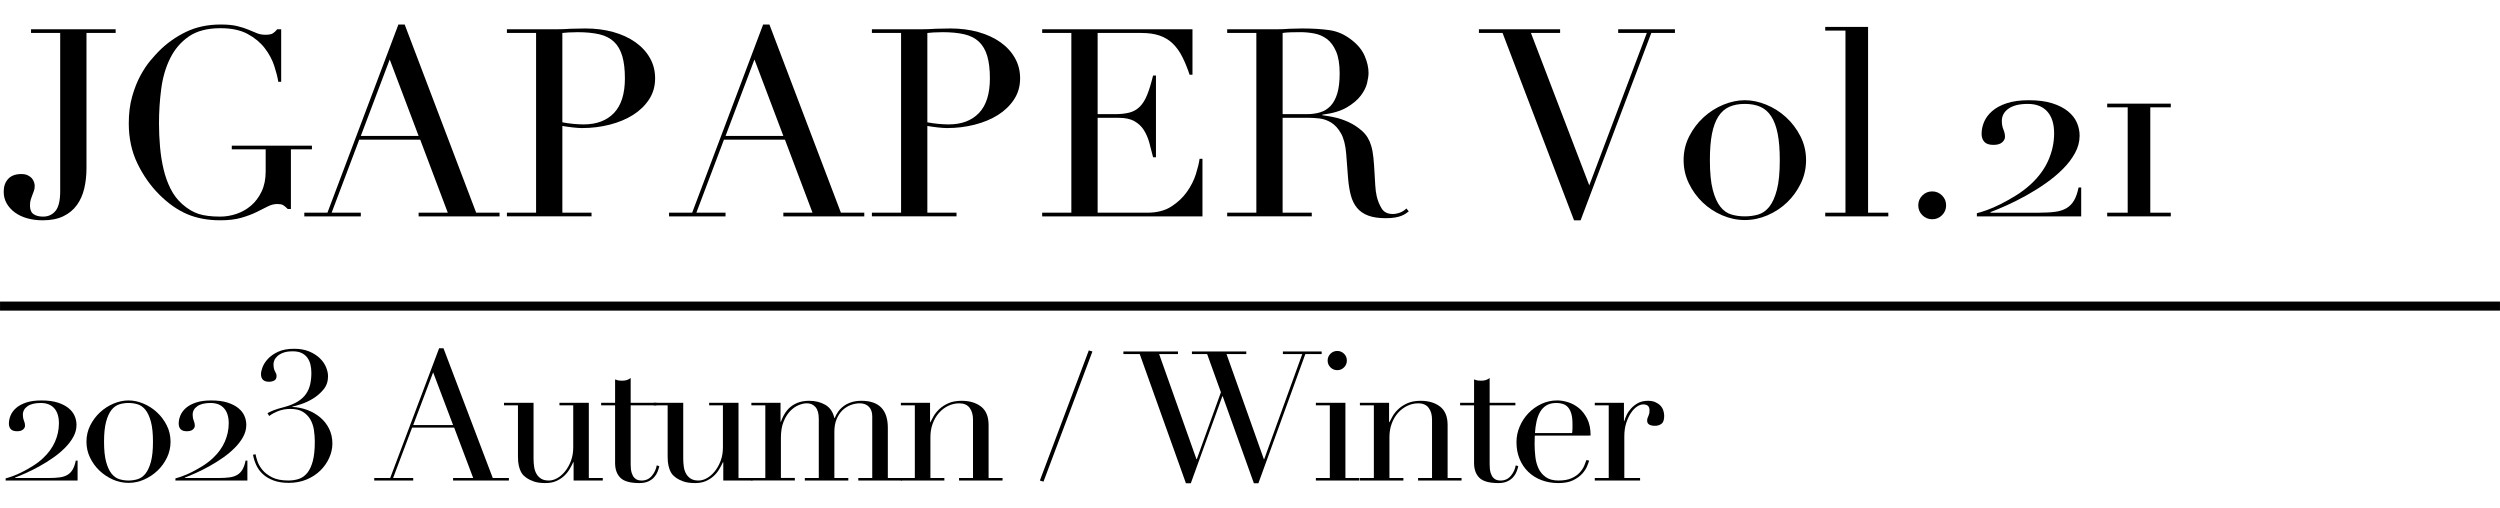
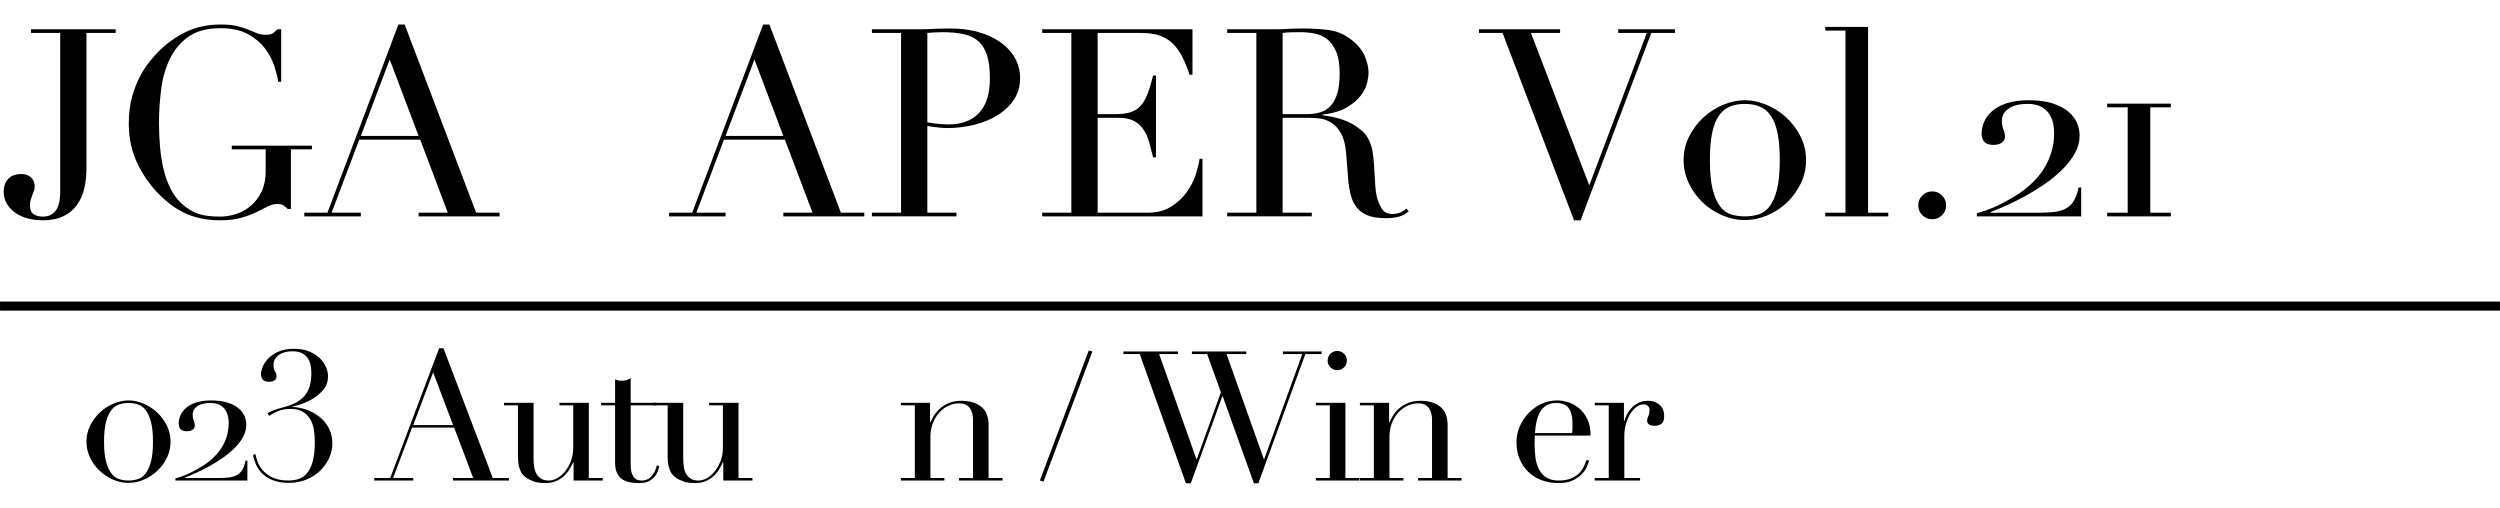
<svg xmlns="http://www.w3.org/2000/svg" version="1.1" id="レイヤー_1" x="0px" y="0px" viewBox="0 0 275.9 56.04" style="enable-background:new 0 0 275.9 56.04;" xml:space="preserve">
  <g>
    <g>
      <path d="M9.544,18.571c0,0.793-0.083,1.537-0.247,2.233c-0.165,0.696-0.435,1.305-0.812,1.827    c-0.377,0.521-0.875,0.933-1.494,1.232s-1.373,0.449-2.262,0.449c-0.619,0-1.189-0.072-1.711-0.218    c-0.522-0.145-0.977-0.357-1.363-0.638s-0.691-0.613-0.914-1s-0.333-0.822-0.333-1.306c0-0.58,0.164-1.048,0.493-1.406    c0.329-0.357,0.812-0.536,1.45-0.536c0.29,0,0.531,0.048,0.725,0.145c0.193,0.097,0.343,0.208,0.449,0.334    c0.106,0.126,0.184,0.266,0.232,0.42c0.048,0.155,0.073,0.29,0.073,0.406c0,0.213-0.029,0.396-0.087,0.551    c-0.058,0.155-0.116,0.31-0.174,0.464c-0.058,0.155-0.116,0.319-0.174,0.493s-0.087,0.396-0.087,0.667    c0,0.445,0.13,0.759,0.391,0.942c0.261,0.185,0.614,0.275,1.059,0.275c0.561,0,1.015-0.207,1.363-0.623    c0.348-0.416,0.522-1.146,0.522-2.189V3.637H3.425V3.23h9.338v0.406H9.544V18.571z" />
      <path d="M34.425,16.483h-2.32v6.583h-0.348c-0.213-0.212-0.387-0.357-0.522-0.435s-0.348-0.116-0.638-0.116    c-0.348,0-0.701,0.092-1.059,0.275c-0.358,0.185-0.773,0.392-1.247,0.624c-0.474,0.231-1.029,0.439-1.667,0.623    s-1.412,0.275-2.32,0.275c-1.373,0-2.591-0.228-3.654-0.682c-1.063-0.454-2.088-1.174-3.074-2.16    c-0.967-0.967-1.769-2.107-2.407-3.422s-0.957-2.794-0.957-4.438c0-1.102,0.125-2.092,0.377-2.972    c0.251-0.88,0.556-1.648,0.914-2.306c0.357-0.657,0.725-1.208,1.102-1.653c0.377-0.444,0.691-0.793,0.942-1.044    c0.87-0.87,1.866-1.575,2.987-2.117c1.121-0.541,2.397-0.812,3.828-0.812c0.735,0,1.339,0.058,1.812,0.174    s0.885,0.246,1.233,0.392c0.348,0.145,0.662,0.275,0.942,0.392c0.28,0.115,0.594,0.174,0.942,0.174    c0.387,0,0.662-0.053,0.827-0.16c0.164-0.105,0.323-0.256,0.479-0.449h0.435v5.8h-0.319c-0.077-0.502-0.228-1.092-0.449-1.769    c-0.223-0.677-0.571-1.324-1.044-1.943c-0.474-0.618-1.102-1.141-1.885-1.565c-0.783-0.426-1.784-0.639-3.001-0.639    c-1.45,0-2.615,0.305-3.495,0.914c-0.88,0.608-1.566,1.411-2.059,2.407c-0.493,0.995-0.822,2.122-0.986,3.378    c-0.165,1.257-0.247,2.523-0.247,3.799c0,0.87,0.039,1.74,0.116,2.61c0.077,0.87,0.208,1.692,0.392,2.465    c0.183,0.773,0.439,1.489,0.769,2.146c0.328,0.657,0.754,1.218,1.276,1.682c0.58,0.522,1.179,0.885,1.798,1.088    c0.619,0.203,1.421,0.304,2.407,0.304c0.599,0,1.198-0.101,1.798-0.304c0.599-0.203,1.135-0.508,1.609-0.914    c0.474-0.406,0.86-0.923,1.16-1.552c0.299-0.628,0.449-1.367,0.449-2.218v-2.437H25.58v-0.405h8.845V16.483z" />
      <path d="M33.584,23.473h2.552l7.83-20.764h0.696l7.888,20.764h2.581v0.406h-8.932v-0.406h3.219l-3.045-8.062h-6.728L36.6,23.473    h3.219v0.406h-6.235V23.473z M43.009,6.565l-3.19,8.439h6.38L43.009,6.565z" />
-       <path d="M55.943,23.473h3.219V3.637h-3.219V3.23h5.452c0.271,0,0.541-0.004,0.812-0.015c0.271-0.009,0.541-0.023,0.812-0.043    c0.271,0,0.537-0.005,0.798-0.015c0.261-0.01,0.526-0.015,0.797-0.015c1.102,0,2.122,0.131,3.06,0.392    c0.938,0.261,1.75,0.634,2.436,1.116c0.686,0.483,1.222,1.063,1.609,1.74c0.387,0.677,0.58,1.431,0.58,2.262    c0,0.87-0.223,1.644-0.667,2.32c-0.445,0.677-1.035,1.247-1.769,1.711c-0.735,0.464-1.59,0.822-2.566,1.073    c-0.977,0.251-1.997,0.377-3.06,0.377c-0.271,0-0.619-0.024-1.044-0.072c-0.426-0.049-0.803-0.102-1.131-0.16v9.57h3.219v0.406    h-9.338V23.473z M62.061,13.497c0.387,0.077,0.793,0.135,1.218,0.174c0.425,0.039,0.802,0.058,1.131,0.058    c1.431,0,2.547-0.42,3.35-1.262c0.802-0.841,1.204-2.111,1.204-3.813c0-0.985-0.097-1.808-0.29-2.465    c-0.193-0.657-0.498-1.184-0.914-1.58c-0.416-0.396-0.957-0.672-1.624-0.827c-0.667-0.154-1.464-0.231-2.393-0.231    c-0.367,0-0.701,0.01-1,0.029s-0.527,0.038-0.682,0.058V13.497z" />
      <path d="M73.836,23.473h2.552l7.83-20.764h0.696l7.888,20.764h2.581v0.406H86.45v-0.406h3.219l-3.045-8.062h-6.728l-3.045,8.062    h3.219v0.406h-6.235V23.473z M83.261,6.565l-3.19,8.439h6.38L83.261,6.565z" />
      <path d="M96.223,23.473h3.219V3.637h-3.219V3.23h5.452c0.271,0,0.541-0.004,0.812-0.015c0.271-0.009,0.541-0.023,0.812-0.043    c0.271,0,0.537-0.005,0.798-0.015c0.261-0.01,0.526-0.015,0.797-0.015c1.102,0,2.122,0.131,3.06,0.392    c0.938,0.261,1.75,0.634,2.436,1.116c0.686,0.483,1.222,1.063,1.609,1.74c0.387,0.677,0.58,1.431,0.58,2.262    c0,0.87-0.223,1.644-0.667,2.32c-0.445,0.677-1.035,1.247-1.769,1.711c-0.735,0.464-1.59,0.822-2.566,1.073    c-0.977,0.251-1.997,0.377-3.06,0.377c-0.271,0-0.619-0.024-1.044-0.072c-0.426-0.049-0.803-0.102-1.131-0.16v9.57h3.219v0.406    h-9.338V23.473z M102.342,13.497c0.387,0.077,0.793,0.135,1.218,0.174c0.425,0.039,0.802,0.058,1.131,0.058    c1.431,0,2.547-0.42,3.35-1.262c0.802-0.841,1.204-2.111,1.204-3.813c0-0.985-0.097-1.808-0.29-2.465    c-0.193-0.657-0.498-1.184-0.914-1.58c-0.416-0.396-0.957-0.672-1.624-0.827c-0.667-0.154-1.464-0.231-2.393-0.231    c-0.367,0-0.701,0.01-1,0.029s-0.527,0.038-0.682,0.058V13.497z" />
      <path d="M115.015,23.473h3.219V3.637h-3.219V3.23h16.587v5.018h-0.318c-0.252-0.754-0.521-1.416-0.812-1.987    c-0.289-0.569-0.637-1.053-1.043-1.449s-0.891-0.691-1.451-0.885s-1.236-0.29-2.029-0.29h-4.814v8.961h1.885    c0.638,0,1.179-0.058,1.624-0.174c0.444-0.116,0.827-0.334,1.146-0.652c0.319-0.319,0.589-0.754,0.812-1.306    c0.223-0.551,0.439-1.261,0.652-2.131h0.318v9.019h-0.318c-0.135-0.561-0.275-1.102-0.42-1.624    c-0.146-0.521-0.349-0.985-0.609-1.392c-0.261-0.406-0.609-0.729-1.044-0.972c-0.435-0.241-1-0.362-1.697-0.362h-2.349v10.469    h5.481c1.063,0,1.948-0.227,2.653-0.682c0.705-0.454,1.281-0.995,1.725-1.624c0.445-0.628,0.773-1.28,0.986-1.957    s0.348-1.237,0.406-1.683h0.318v6.352h-17.689V23.473z" />
      <path d="M135.432,23.473h3.218V3.637h-3.218V3.23h5.509c0.232,0,0.464-0.004,0.696-0.015c0.231-0.009,0.464-0.023,0.696-0.043    c0.231,0,0.464-0.005,0.695-0.015c0.232-0.01,0.464-0.015,0.696-0.015c1.141,0,2.146,0.063,3.016,0.188    c0.87,0.126,1.683,0.488,2.437,1.088c0.677,0.521,1.155,1.111,1.436,1.769c0.279,0.657,0.42,1.276,0.42,1.856    c0,0.29-0.053,0.662-0.159,1.116s-0.339,0.919-0.696,1.392c-0.357,0.475-0.875,0.909-1.551,1.306    c-0.678,0.396-1.576,0.662-2.697,0.797v0.059c0.309,0.039,0.729,0.111,1.262,0.218c0.531,0.106,1.072,0.285,1.624,0.536    c0.551,0.251,1.058,0.585,1.522,1c0.464,0.416,0.792,0.953,0.985,1.61c0.116,0.387,0.198,0.826,0.247,1.319    c0.048,0.493,0.087,1,0.115,1.522c0.029,0.521,0.059,1.024,0.088,1.508c0.028,0.483,0.082,0.89,0.159,1.218    c0.116,0.503,0.3,0.957,0.551,1.363s0.657,0.608,1.218,0.608c0.251,0,0.513-0.048,0.783-0.145s0.512-0.251,0.726-0.464    l0.261,0.319c-0.097,0.077-0.208,0.159-0.334,0.246s-0.285,0.169-0.479,0.246s-0.43,0.141-0.71,0.188    c-0.28,0.049-0.624,0.073-1.029,0.073c-0.773,0-1.417-0.098-1.929-0.29c-0.513-0.193-0.924-0.479-1.232-0.855    c-0.31-0.377-0.537-0.842-0.682-1.393c-0.146-0.551-0.247-1.193-0.305-1.929l-0.203-2.639c-0.077-0.967-0.271-1.721-0.58-2.262    s-0.672-0.938-1.087-1.189c-0.416-0.251-0.847-0.4-1.291-0.449c-0.444-0.048-0.831-0.072-1.16-0.072h-2.899v10.469h3.219v0.406    h-9.337V23.473z M141.551,12.598h2.668c0.541,0,1.034-0.067,1.479-0.203c0.444-0.135,0.827-0.372,1.146-0.71    c0.319-0.339,0.565-0.798,0.74-1.378c0.174-0.58,0.261-1.314,0.261-2.204c0-1.005-0.131-1.812-0.392-2.421    c-0.261-0.609-0.6-1.068-1.015-1.378c-0.416-0.309-0.881-0.512-1.393-0.609c-0.513-0.096-1.02-0.145-1.522-0.145    c-0.348,0-0.701,0.005-1.059,0.015s-0.662,0.034-0.913,0.072V12.598z" />
      <path d="M163.213,3.23h8.961v0.406h-3.22l6.438,16.82l6.351-16.82h-3.16V3.23h6.264v0.406h-2.61l-7.801,20.677h-0.725    l-7.889-20.677h-2.609V3.23z" />
      <path d="M185.803,17.673c0-0.947,0.208-1.827,0.624-2.64c0.415-0.812,0.947-1.512,1.595-2.102s1.373-1.049,2.175-1.378    c0.803-0.328,1.59-0.493,2.363-0.493s1.562,0.165,2.364,0.493c0.802,0.329,1.526,0.788,2.175,1.378    c0.647,0.59,1.179,1.29,1.595,2.102c0.416,0.812,0.624,1.692,0.624,2.64c0,0.909-0.193,1.765-0.58,2.566    c-0.388,0.803-0.895,1.503-1.522,2.103c-0.629,0.6-1.349,1.073-2.161,1.421c-0.812,0.348-1.644,0.521-2.494,0.521    s-1.682-0.174-2.493-0.521c-0.812-0.348-1.533-0.821-2.161-1.421s-1.136-1.3-1.522-2.103    C185.996,19.437,185.803,18.582,185.803,17.673z M188.703,17.673c0,1.373,0.105,2.465,0.319,3.276    c0.212,0.812,0.492,1.436,0.841,1.871c0.348,0.435,0.754,0.721,1.218,0.855c0.464,0.136,0.957,0.203,1.479,0.203    c0.522,0,1.016-0.067,1.479-0.203c0.464-0.135,0.87-0.421,1.218-0.855c0.349-0.436,0.628-1.059,0.841-1.871    c0.213-0.812,0.319-1.903,0.319-3.276c0-1.16-0.077-2.132-0.232-2.915c-0.154-0.782-0.391-1.421-0.71-1.914    c-0.319-0.492-0.721-0.845-1.203-1.058c-0.484-0.213-1.055-0.319-1.712-0.319s-1.228,0.106-1.711,0.319s-0.884,0.565-1.203,1.058    c-0.319,0.493-0.556,1.132-0.711,1.914C188.78,15.541,188.703,16.513,188.703,17.673z" />
      <path d="M201.433,23.473h2.233V3.376h-2.233V2.97h4.728v20.503h2.233v0.406h-6.961V23.473z" />
      <path d="M211.7,22.661c0-0.426,0.149-0.788,0.449-1.088s0.662-0.449,1.088-0.449c0.425,0,0.787,0.149,1.087,0.449    s0.45,0.662,0.45,1.088c0,0.425-0.15,0.787-0.45,1.087s-0.662,0.449-1.087,0.449c-0.426,0-0.788-0.149-1.088-0.449    S211.7,23.086,211.7,22.661z" />
      <path d="M219.239,23.197c0.464-0.164,0.977-0.387,1.537-0.667s1.136-0.604,1.726-0.972s1.136-0.783,1.639-1.247    c0.87-0.812,1.513-1.696,1.929-2.653c0.415-0.957,0.623-1.938,0.623-2.943c0-1.044-0.251-1.847-0.754-2.407    s-1.218-0.841-2.146-0.841c-0.929,0-1.639,0.174-2.132,0.521c-0.493,0.349-0.739,0.803-0.739,1.363    c0,0.348,0.058,0.662,0.174,0.942s0.174,0.547,0.174,0.798c0,0.231-0.106,0.439-0.319,0.623c-0.213,0.185-0.531,0.275-0.957,0.275    c-0.464,0-0.797-0.11-1-0.333c-0.203-0.222-0.305-0.517-0.305-0.885c0-0.444,0.092-0.885,0.275-1.319s0.479-0.831,0.885-1.188    c0.406-0.358,0.942-0.648,1.609-0.87c0.667-0.223,1.474-0.334,2.422-0.334c1.024,0,1.89,0.111,2.595,0.334    c0.706,0.222,1.286,0.518,1.74,0.884c0.454,0.368,0.783,0.783,0.986,1.247s0.305,0.948,0.305,1.45c0,0.657-0.17,1.296-0.508,1.914    c-0.339,0.619-0.788,1.209-1.349,1.769c-0.561,0.562-1.193,1.088-1.899,1.581s-1.426,0.942-2.16,1.349    c-0.735,0.406-1.445,0.764-2.132,1.073c-0.687,0.309-1.29,0.561-1.812,0.754l0.058,0.058h5.365c0.677,0,1.262-0.033,1.755-0.102    c0.493-0.067,0.908-0.203,1.247-0.406c0.338-0.203,0.613-0.487,0.826-0.855c0.213-0.367,0.377-0.841,0.493-1.421h0.29v3.19    h-11.513V23.53C218.418,23.473,218.775,23.361,219.239,23.197z" />
      <path d="M232.55,11.844v-0.406h7.018v0.406h-2.262v11.629h2.262v0.406h-7.018v-0.406h2.262V11.844H232.55z" />
    </g>
    <g>
      <g>
-         <path d="M1.363,52.562c0.32-0.113,0.673-0.267,1.06-0.46s0.783-0.417,1.19-0.67s0.783-0.54,1.13-0.86     c0.6-0.56,1.043-1.17,1.33-1.83s0.43-1.336,0.43-2.029c0-0.721-0.173-1.273-0.52-1.66s-0.84-0.58-1.48-0.58     s-1.13,0.12-1.47,0.359c-0.34,0.24-0.51,0.554-0.51,0.94c0,0.24,0.04,0.457,0.12,0.65s0.12,0.377,0.12,0.55     c0,0.16-0.073,0.304-0.22,0.43c-0.147,0.127-0.367,0.19-0.66,0.19c-0.32,0-0.55-0.077-0.69-0.23s-0.21-0.356-0.21-0.609     c0-0.307,0.063-0.61,0.19-0.91c0.126-0.301,0.33-0.573,0.61-0.82c0.28-0.246,0.65-0.446,1.11-0.6s1.017-0.23,1.67-0.23     c0.707,0,1.303,0.077,1.79,0.23c0.486,0.153,0.886,0.356,1.2,0.609c0.313,0.254,0.54,0.54,0.68,0.86s0.21,0.653,0.21,1     c0,0.453-0.117,0.894-0.35,1.32s-0.543,0.833-0.93,1.22c-0.387,0.387-0.824,0.75-1.31,1.09c-0.487,0.34-0.983,0.65-1.49,0.93     c-0.507,0.28-0.997,0.527-1.47,0.74c-0.474,0.214-0.89,0.387-1.25,0.521l0.04,0.04h3.7c0.467,0,0.87-0.023,1.21-0.07     c0.34-0.047,0.627-0.141,0.86-0.28c0.233-0.14,0.423-0.337,0.57-0.59c0.146-0.253,0.26-0.58,0.34-0.98h0.2v2.2h-7.94v-0.24     C0.796,52.752,1.043,52.675,1.363,52.562z" />
        <path d="M9.962,46.941c0.28-0.553,0.64-1.033,1.08-1.439c0.44-0.407,0.937-0.727,1.49-0.961c0.553-0.232,1.103-0.35,1.65-0.35     c0.546,0,1.097,0.117,1.65,0.35c0.553,0.234,1.05,0.554,1.49,0.961c0.44,0.406,0.8,0.887,1.08,1.439     c0.28,0.554,0.42,1.157,0.42,1.811c0,0.613-0.13,1.193-0.39,1.739c-0.26,0.547-0.607,1.027-1.04,1.44     c-0.434,0.413-0.927,0.743-1.48,0.99c-0.554,0.246-1.13,0.369-1.73,0.369s-1.177-0.123-1.73-0.369     c-0.554-0.247-1.047-0.577-1.48-0.99c-0.434-0.413-0.78-0.894-1.04-1.44c-0.26-0.546-0.39-1.126-0.39-1.739     C9.542,48.099,9.682,47.495,9.962,46.941z M11.712,50.972c0.153,0.56,0.354,0.993,0.6,1.3s0.533,0.51,0.86,0.61     c0.327,0.1,0.663,0.149,1.01,0.149c0.347,0,0.683-0.05,1.01-0.149c0.327-0.101,0.613-0.304,0.86-0.61     c0.247-0.307,0.446-0.74,0.6-1.3c0.153-0.561,0.23-1.3,0.23-2.22c0-0.921-0.077-1.66-0.23-2.221c-0.153-0.56-0.353-0.993-0.6-1.3     c-0.247-0.307-0.534-0.51-0.86-0.61c-0.327-0.1-0.663-0.149-1.01-0.149c-0.347,0-0.684,0.05-1.01,0.149     c-0.327,0.101-0.613,0.304-0.86,0.61s-0.447,0.74-0.6,1.3c-0.153,0.561-0.23,1.3-0.23,2.221     C11.482,49.672,11.559,50.411,11.712,50.972z" />
        <path d="M20.102,52.562c0.32-0.113,0.673-0.267,1.06-0.46s0.783-0.417,1.19-0.67s0.783-0.54,1.13-0.86     c0.6-0.56,1.043-1.17,1.33-1.83s0.43-1.336,0.43-2.029c0-0.721-0.173-1.273-0.52-1.66s-0.84-0.58-1.48-0.58     s-1.13,0.12-1.47,0.359c-0.34,0.24-0.51,0.554-0.51,0.94c0,0.24,0.04,0.457,0.12,0.65s0.12,0.377,0.12,0.55     c0,0.16-0.073,0.304-0.22,0.43c-0.147,0.127-0.367,0.19-0.66,0.19c-0.32,0-0.55-0.077-0.69-0.23s-0.21-0.356-0.21-0.609     c0-0.307,0.063-0.61,0.19-0.91c0.126-0.301,0.33-0.573,0.61-0.82c0.28-0.246,0.65-0.446,1.11-0.6s1.017-0.23,1.67-0.23     c0.707,0,1.303,0.077,1.79,0.23c0.486,0.153,0.886,0.356,1.2,0.609c0.313,0.254,0.54,0.54,0.68,0.86s0.21,0.653,0.21,1     c0,0.453-0.117,0.894-0.35,1.32s-0.543,0.833-0.93,1.22c-0.387,0.387-0.824,0.75-1.31,1.09c-0.487,0.34-0.983,0.65-1.49,0.93     c-0.507,0.28-0.997,0.527-1.47,0.74c-0.474,0.214-0.89,0.387-1.25,0.521l0.04,0.04h3.7c0.467,0,0.87-0.023,1.21-0.07     c0.34-0.047,0.627-0.141,0.86-0.28c0.233-0.14,0.423-0.337,0.57-0.59c0.146-0.253,0.26-0.58,0.34-0.98h0.2v2.2h-7.94v-0.24     C19.535,52.752,19.783,52.675,20.102,52.562z" />
        <path d="M29.842,45.432c0.106-0.054,0.23-0.106,0.37-0.16c0.14-0.053,0.307-0.11,0.5-0.17c0.193-0.061,0.423-0.123,0.69-0.19     c0.586-0.159,1.073-0.359,1.46-0.6s0.69-0.521,0.91-0.84c0.22-0.32,0.373-0.673,0.46-1.061c0.086-0.386,0.13-0.807,0.13-1.26     c0-0.32-0.033-0.623-0.1-0.91c-0.067-0.286-0.18-0.54-0.34-0.76s-0.37-0.394-0.63-0.52c-0.26-0.127-0.59-0.19-0.99-0.19     c-0.44,0-0.8,0.057-1.08,0.17c-0.28,0.113-0.497,0.247-0.65,0.4s-0.257,0.307-0.31,0.46s-0.08,0.276-0.08,0.37     c0,0.359,0.057,0.633,0.17,0.819c0.113,0.188,0.17,0.354,0.17,0.5c0,0.24-0.083,0.407-0.25,0.5     c-0.167,0.094-0.364,0.141-0.59,0.141c-0.587,0-0.88-0.287-0.88-0.86c0-0.187,0.057-0.434,0.17-0.74s0.31-0.613,0.59-0.92     c0.28-0.307,0.656-0.57,1.13-0.79c0.473-0.22,1.063-0.33,1.77-0.33c0.64,0,1.196,0.101,1.67,0.3c0.473,0.2,0.863,0.45,1.17,0.75     c0.307,0.301,0.533,0.627,0.68,0.98c0.146,0.354,0.22,0.69,0.22,1.01c0,0.561-0.163,1.04-0.49,1.44     c-0.327,0.399-0.707,0.733-1.14,1c-0.434,0.267-0.87,0.474-1.31,0.62s-0.773,0.239-1,0.279v0.04     c0.586,0.027,1.143,0.141,1.67,0.341c0.527,0.199,0.997,0.473,1.41,0.819c0.413,0.347,0.74,0.764,0.98,1.25     c0.24,0.487,0.36,1.03,0.36,1.63c0,0.534-0.117,1.061-0.35,1.58c-0.234,0.521-0.56,0.987-0.98,1.4     c-0.42,0.413-0.927,0.743-1.52,0.99c-0.594,0.246-1.25,0.369-1.97,0.369c-0.653,0-1.217-0.09-1.69-0.27     c-0.474-0.18-0.863-0.413-1.17-0.7c-0.307-0.286-0.547-0.616-0.72-0.99c-0.173-0.373-0.293-0.753-0.36-1.14l0.28-0.06     c0.027,0.173,0.093,0.423,0.2,0.75c0.106,0.326,0.29,0.649,0.55,0.97c0.26,0.32,0.62,0.597,1.08,0.83s1.057,0.35,1.79,0.35     c0.427,0,0.816-0.06,1.17-0.18c0.353-0.12,0.66-0.34,0.92-0.66c0.26-0.32,0.463-0.757,0.61-1.31     c0.146-0.554,0.22-1.264,0.22-2.13c0-0.44-0.033-0.877-0.1-1.311c-0.067-0.433-0.2-0.82-0.4-1.16     c-0.2-0.34-0.473-0.616-0.82-0.83c-0.347-0.213-0.8-0.319-1.36-0.319c-0.467,0-0.894,0.069-1.28,0.21     c-0.387,0.14-0.747,0.33-1.08,0.569l-0.18-0.319C29.629,45.538,29.735,45.485,29.842,45.432z" />
        <path d="M41.302,52.752h1.76l5.4-14.32h0.48l5.44,14.32h1.78v0.279h-6.16v-0.279h2.22l-2.1-5.561h-4.64l-2.1,5.561h2.22v0.279     h-4.3V52.752z M47.802,41.092l-2.2,5.819h4.4L47.802,41.092z" />
        <path d="M66.522,53.031h-3.22v-2.02h-0.04c-0.12,0.267-0.264,0.537-0.43,0.81c-0.167,0.273-0.374,0.521-0.62,0.74     s-0.533,0.4-0.86,0.54s-0.71,0.21-1.15,0.21c-0.534,0-0.967-0.06-1.3-0.18c-0.333-0.12-0.593-0.247-0.78-0.38     c-0.093-0.067-0.197-0.15-0.31-0.25c-0.113-0.101-0.217-0.237-0.31-0.41c-0.093-0.174-0.173-0.396-0.24-0.67     c-0.067-0.273-0.1-0.61-0.1-1.011v-5.68h-1.54v-0.28h3.26v6.141c0,0.347,0.023,0.667,0.07,0.96c0.046,0.293,0.137,0.55,0.27,0.77     c0.133,0.22,0.307,0.394,0.52,0.521c0.213,0.127,0.493,0.189,0.84,0.189c0.293,0,0.597-0.086,0.91-0.26     c0.313-0.173,0.6-0.42,0.86-0.74c0.26-0.319,0.477-0.703,0.65-1.149c0.173-0.447,0.26-0.95,0.26-1.511v-4.64h-1.52v-0.28h3.24     v8.301h1.54V53.031z" />
        <path d="M66.342,44.451h1.54v-2.58c0.106,0.04,0.207,0.074,0.3,0.101c0.093,0.026,0.253,0.04,0.48,0.04     c0.2,0,0.373-0.023,0.52-0.07c0.146-0.047,0.287-0.123,0.42-0.229v2.739h2.84v0.28h-2.84v6.54c0,0.373,0.037,0.677,0.11,0.91     s0.17,0.413,0.29,0.54s0.25,0.21,0.39,0.25c0.14,0.04,0.276,0.06,0.41,0.06c0.467,0,0.843-0.17,1.13-0.51     c0.287-0.34,0.47-0.73,0.55-1.17l0.28,0.1c-0.04,0.174-0.1,0.367-0.18,0.58c-0.08,0.214-0.204,0.417-0.37,0.61     c-0.167,0.193-0.383,0.354-0.65,0.479c-0.267,0.127-0.6,0.19-1,0.19c-1,0-1.697-0.193-2.09-0.58     c-0.394-0.387-0.59-0.933-0.59-1.64v-6.36h-1.54V44.451z" />
        <path d="M83.041,53.031h-3.22v-2.02h-0.04c-0.12,0.267-0.264,0.537-0.43,0.81c-0.167,0.273-0.374,0.521-0.62,0.74     s-0.533,0.4-0.86,0.54s-0.71,0.21-1.15,0.21c-0.534,0-0.967-0.06-1.3-0.18c-0.333-0.12-0.593-0.247-0.78-0.38     c-0.093-0.067-0.197-0.15-0.31-0.25c-0.113-0.101-0.217-0.237-0.31-0.41c-0.093-0.174-0.173-0.396-0.24-0.67     c-0.067-0.273-0.1-0.61-0.1-1.011v-5.68h-1.54v-0.28h3.26v6.141c0,0.347,0.023,0.667,0.07,0.96c0.046,0.293,0.137,0.55,0.27,0.77     c0.133,0.22,0.307,0.394,0.52,0.521c0.213,0.127,0.493,0.189,0.84,0.189c0.293,0,0.597-0.086,0.91-0.26     c0.313-0.173,0.6-0.42,0.86-0.74c0.26-0.319,0.477-0.703,0.65-1.149c0.173-0.447,0.26-0.95,0.26-1.511v-4.64h-1.52v-0.28h3.24     v8.301h1.54V53.031z" />
-         <path d="M82.921,52.752h1.54v-8.021h-1.54v-0.28h3.22v2.101h0.04c0.28-0.8,0.683-1.387,1.21-1.761     c0.526-0.373,1.163-0.56,1.91-0.56c0.667,0,1.257,0.146,1.77,0.44c0.513,0.293,0.85,0.779,1.01,1.46h0.04     c0.093-0.24,0.22-0.474,0.38-0.7s0.36-0.43,0.6-0.61c0.24-0.18,0.523-0.323,0.85-0.43c0.326-0.106,0.696-0.16,1.11-0.16     c1.946,0,2.92,0.993,2.92,2.98v5.54h1.54v0.279h-4.8v-0.279h1.54v-6.801c0-0.453-0.124-0.807-0.37-1.06     c-0.247-0.253-0.583-0.38-1.01-0.38c-0.333,0-0.667,0.063-1,0.189c-0.333,0.127-0.633,0.317-0.9,0.57     c-0.267,0.254-0.483,0.58-0.65,0.98c-0.167,0.399-0.25,0.866-0.25,1.399v5.101h1.54v0.279h-4.8v-0.279h1.54v-6.521     c0-0.587-0.12-1.02-0.36-1.3c-0.24-0.28-0.56-0.42-0.96-0.42c-0.28,0-0.587,0.069-0.92,0.21c-0.333,0.14-0.644,0.359-0.93,0.66     c-0.287,0.3-0.527,0.689-0.72,1.17c-0.194,0.479-0.29,1.066-0.29,1.76v4.44h1.54v0.279h-4.8V52.752z" />
        <path d="M99.421,52.752h1.54v-8.021h-1.54v-0.28h3.22v2.141h0.04c0.08-0.174,0.197-0.394,0.35-0.66s0.363-0.526,0.63-0.78     c0.266-0.253,0.6-0.47,1-0.649c0.4-0.181,0.886-0.271,1.46-0.271c0.88,0,1.596,0.214,2.15,0.64c0.553,0.428,0.83,1.107,0.83,2.04     v5.841h1.54v0.279h-4.8v-0.279h1.54v-6.461c0-0.52-0.124-0.946-0.37-1.279s-0.63-0.5-1.15-0.5c-0.427,0-0.833,0.093-1.22,0.279     c-0.387,0.188-0.727,0.447-1.02,0.78c-0.293,0.334-0.523,0.728-0.69,1.181c-0.167,0.453-0.25,0.946-0.25,1.479v4.521h1.54v0.279     h-4.8V52.752z" />
        <path d="M120.16,38.672l0.4,0.119l-5.4,14.36l-0.4-0.12L120.16,38.672z" />
        <path d="M123.98,38.791H130v0.28h-2.08l4.12,11.601h0.04l2.659-7.381l-1.52-4.22h-1.68v-0.28h6v0.28h-2.181l4.12,11.601h0.04     l4.2-11.601h-2.14v-0.28h4.279v0.28h-1.8l-5.18,14.26h-0.5l-3.44-9.6h-0.04l-3.479,9.6h-0.54l-5.1-14.26h-1.8V38.791z" />
        <path d="M145.219,52.752h1.54v-8.021h-1.54v-0.28h3.261v8.301h1.54v0.279h-4.801V52.752z M146.519,39.791     c0-0.293,0.103-0.543,0.31-0.75c0.207-0.206,0.457-0.31,0.75-0.31s0.543,0.104,0.75,0.31c0.207,0.207,0.311,0.457,0.311,0.75     c0,0.294-0.104,0.544-0.311,0.75c-0.207,0.207-0.457,0.311-0.75,0.311s-0.543-0.104-0.75-0.311     C146.622,40.335,146.519,40.085,146.519,39.791z" />
        <path d="M150.079,52.752h1.54v-8.021h-1.54v-0.28h3.22v2.141h0.04c0.08-0.174,0.197-0.394,0.351-0.66     c0.152-0.267,0.362-0.526,0.63-0.78c0.267-0.253,0.6-0.47,1-0.649c0.399-0.181,0.887-0.271,1.46-0.271     c0.88,0,1.597,0.214,2.149,0.64c0.554,0.428,0.83,1.107,0.83,2.04v5.841h1.54v0.279h-4.8v-0.279h1.54v-6.461     c0-0.52-0.123-0.946-0.37-1.279s-0.63-0.5-1.149-0.5c-0.428,0-0.834,0.093-1.221,0.279c-0.387,0.188-0.727,0.447-1.02,0.78     c-0.294,0.334-0.523,0.728-0.69,1.181s-0.25,0.946-0.25,1.479v4.521h1.54v0.279h-4.8V52.752z" />
-         <path d="M161.138,44.451h1.54v-2.58c0.106,0.04,0.207,0.074,0.3,0.101c0.094,0.026,0.254,0.04,0.48,0.04     c0.2,0,0.373-0.023,0.52-0.07s0.287-0.123,0.42-0.229v2.739h2.841v0.28h-2.841v6.54c0,0.373,0.037,0.677,0.11,0.91     s0.17,0.413,0.29,0.54s0.25,0.21,0.39,0.25c0.141,0.04,0.277,0.06,0.41,0.06c0.467,0,0.844-0.17,1.13-0.51     c0.287-0.34,0.471-0.73,0.551-1.17l0.279,0.1c-0.04,0.174-0.1,0.367-0.18,0.58c-0.08,0.214-0.203,0.417-0.37,0.61     s-0.384,0.354-0.65,0.479c-0.267,0.127-0.6,0.19-1,0.19c-1,0-1.696-0.193-2.09-0.58s-0.59-0.933-0.59-1.64v-6.36h-1.54V44.451z" />
        <path d="M169.379,48.071c0,0.134-0.003,0.271-0.01,0.41s-0.01,0.317-0.01,0.53c0,0.439,0.026,0.899,0.08,1.38     c0.053,0.479,0.17,0.913,0.35,1.3s0.446,0.707,0.8,0.96c0.354,0.254,0.823,0.38,1.41,0.38s1.07-0.086,1.45-0.26     c0.38-0.173,0.68-0.383,0.899-0.63c0.221-0.247,0.384-0.497,0.49-0.75s0.187-0.46,0.24-0.62l0.3,0.06     c-0.04,0.147-0.117,0.357-0.229,0.631c-0.114,0.273-0.294,0.547-0.54,0.819c-0.247,0.273-0.58,0.514-1,0.721     c-0.42,0.206-0.964,0.31-1.631,0.31c-0.666,0-1.283-0.106-1.85-0.32c-0.566-0.213-1.057-0.52-1.47-0.92     c-0.414-0.399-0.733-0.876-0.96-1.43c-0.228-0.554-0.34-1.17-0.34-1.851c0-0.586,0.116-1.156,0.35-1.71     c0.233-0.553,0.553-1.043,0.96-1.47c0.406-0.427,0.883-0.77,1.43-1.03c0.547-0.26,1.134-0.39,1.761-0.39     c0.373,0,0.772,0.067,1.199,0.2c0.427,0.134,0.823,0.35,1.19,0.649c0.366,0.301,0.673,0.697,0.92,1.19s0.37,1.106,0.37,1.84     H169.379z M173.499,47.791c0.026-0.187,0.04-0.359,0.04-0.52s0-0.326,0-0.5c0-0.453-0.044-0.826-0.13-1.12     c-0.087-0.293-0.207-0.526-0.36-0.7c-0.153-0.173-0.34-0.296-0.56-0.37c-0.221-0.072-0.457-0.109-0.71-0.109     c-0.454,0-0.827,0.09-1.12,0.27c-0.294,0.181-0.527,0.424-0.7,0.73c-0.174,0.307-0.304,0.66-0.39,1.06     c-0.087,0.4-0.144,0.82-0.17,1.26H173.499z" />
        <path d="M175.999,52.752h1.54v-8.021h-1.54v-0.28h3.22v2.021h0.04c0.054-0.2,0.141-0.427,0.26-0.681     c0.12-0.253,0.287-0.496,0.5-0.729c0.214-0.233,0.471-0.43,0.771-0.59s0.663-0.24,1.09-0.24c0.307,0,0.573,0.05,0.8,0.15     c0.227,0.1,0.413,0.227,0.561,0.38c0.146,0.153,0.253,0.33,0.319,0.529c0.067,0.2,0.101,0.4,0.101,0.601     c0,0.439-0.101,0.733-0.3,0.88c-0.2,0.146-0.434,0.22-0.7,0.22c-0.587,0-0.88-0.187-0.88-0.56c0-0.12,0.013-0.217,0.04-0.29     c0.026-0.073,0.057-0.146,0.09-0.22s0.062-0.157,0.09-0.25c0.026-0.094,0.04-0.227,0.04-0.4c0-0.427-0.233-0.64-0.7-0.64     c-0.213,0-0.439,0.08-0.68,0.239c-0.24,0.16-0.464,0.394-0.67,0.7c-0.207,0.307-0.38,0.677-0.521,1.11     c-0.14,0.434-0.21,0.93-0.21,1.49v4.58h1.74v0.279h-5V52.752z" />
      </g>
    </g>
    <rect x="0.003" y="33.281" width="275.895" height="1" />
  </g>
</svg>